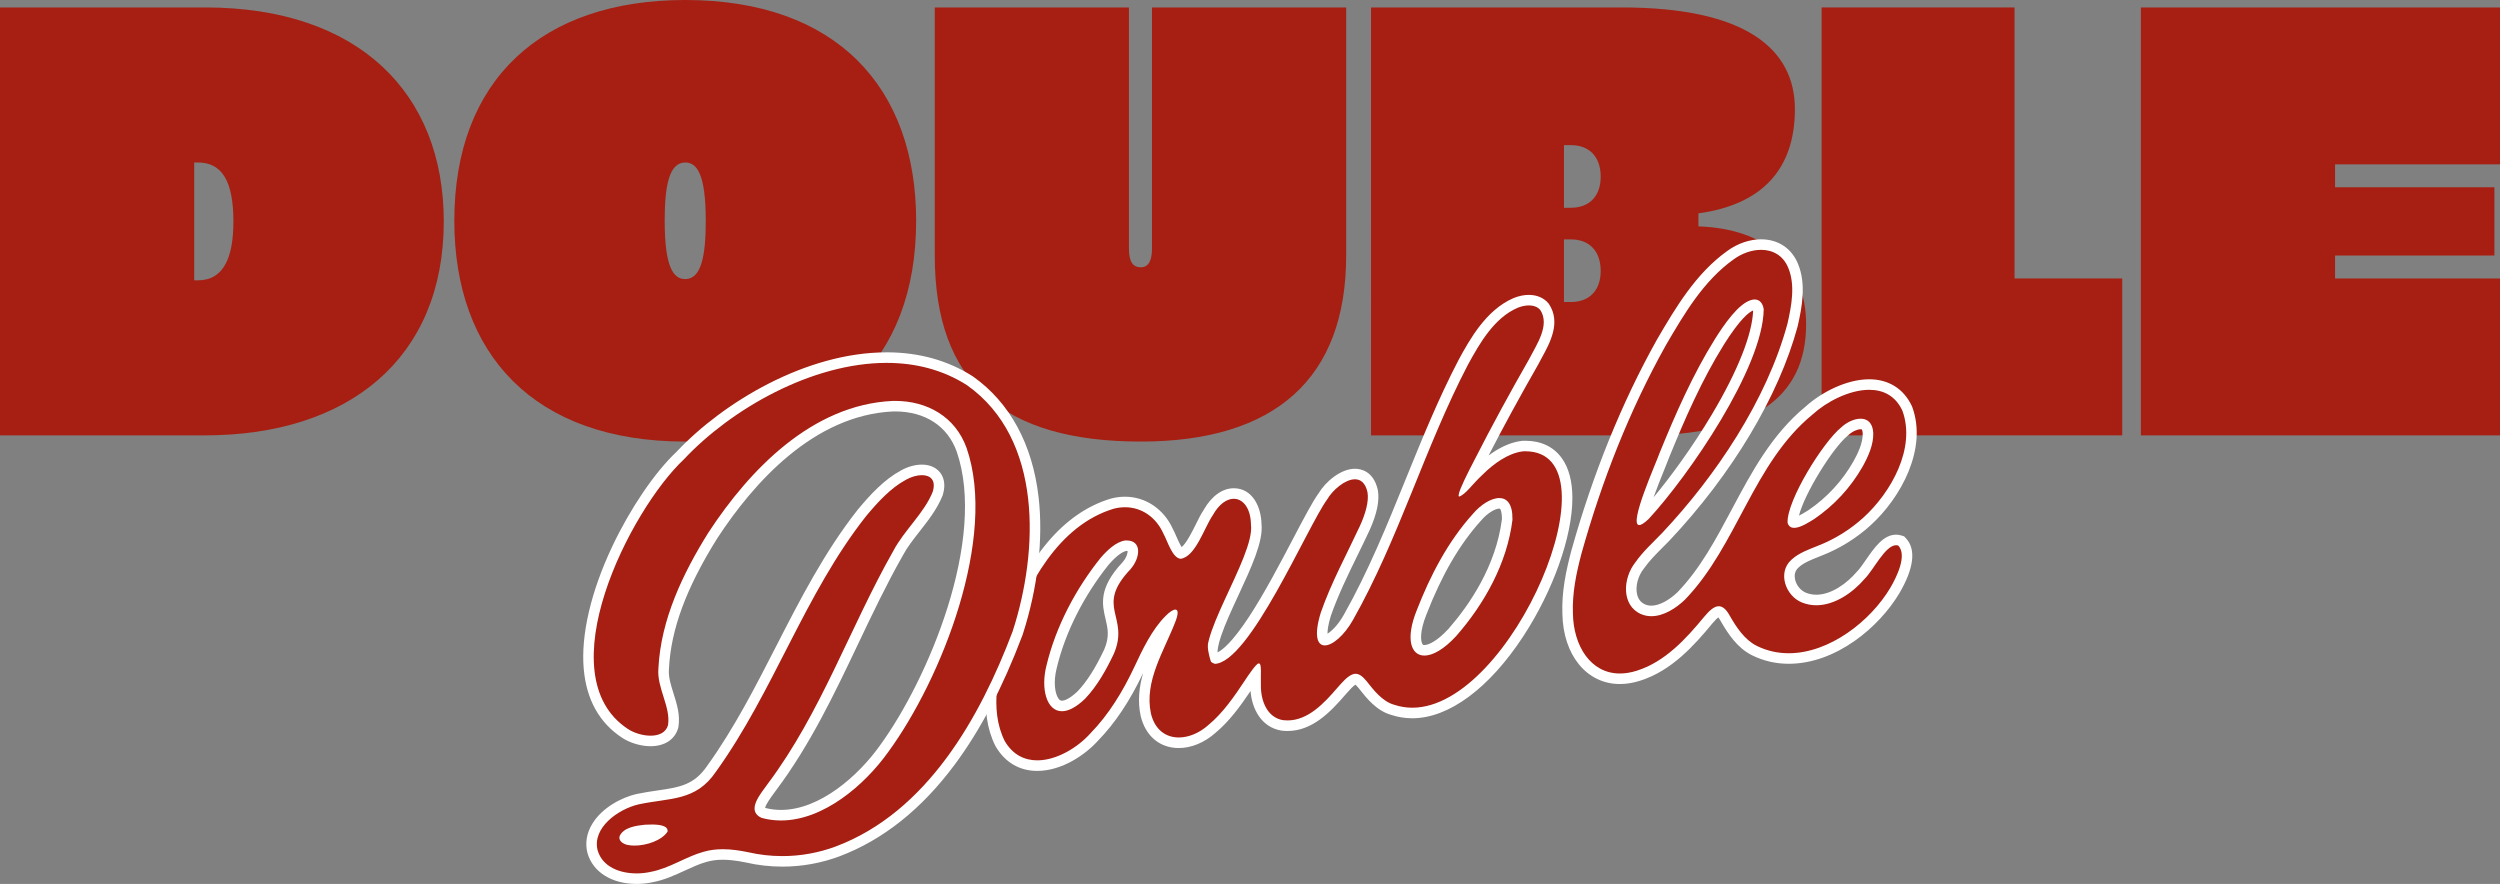
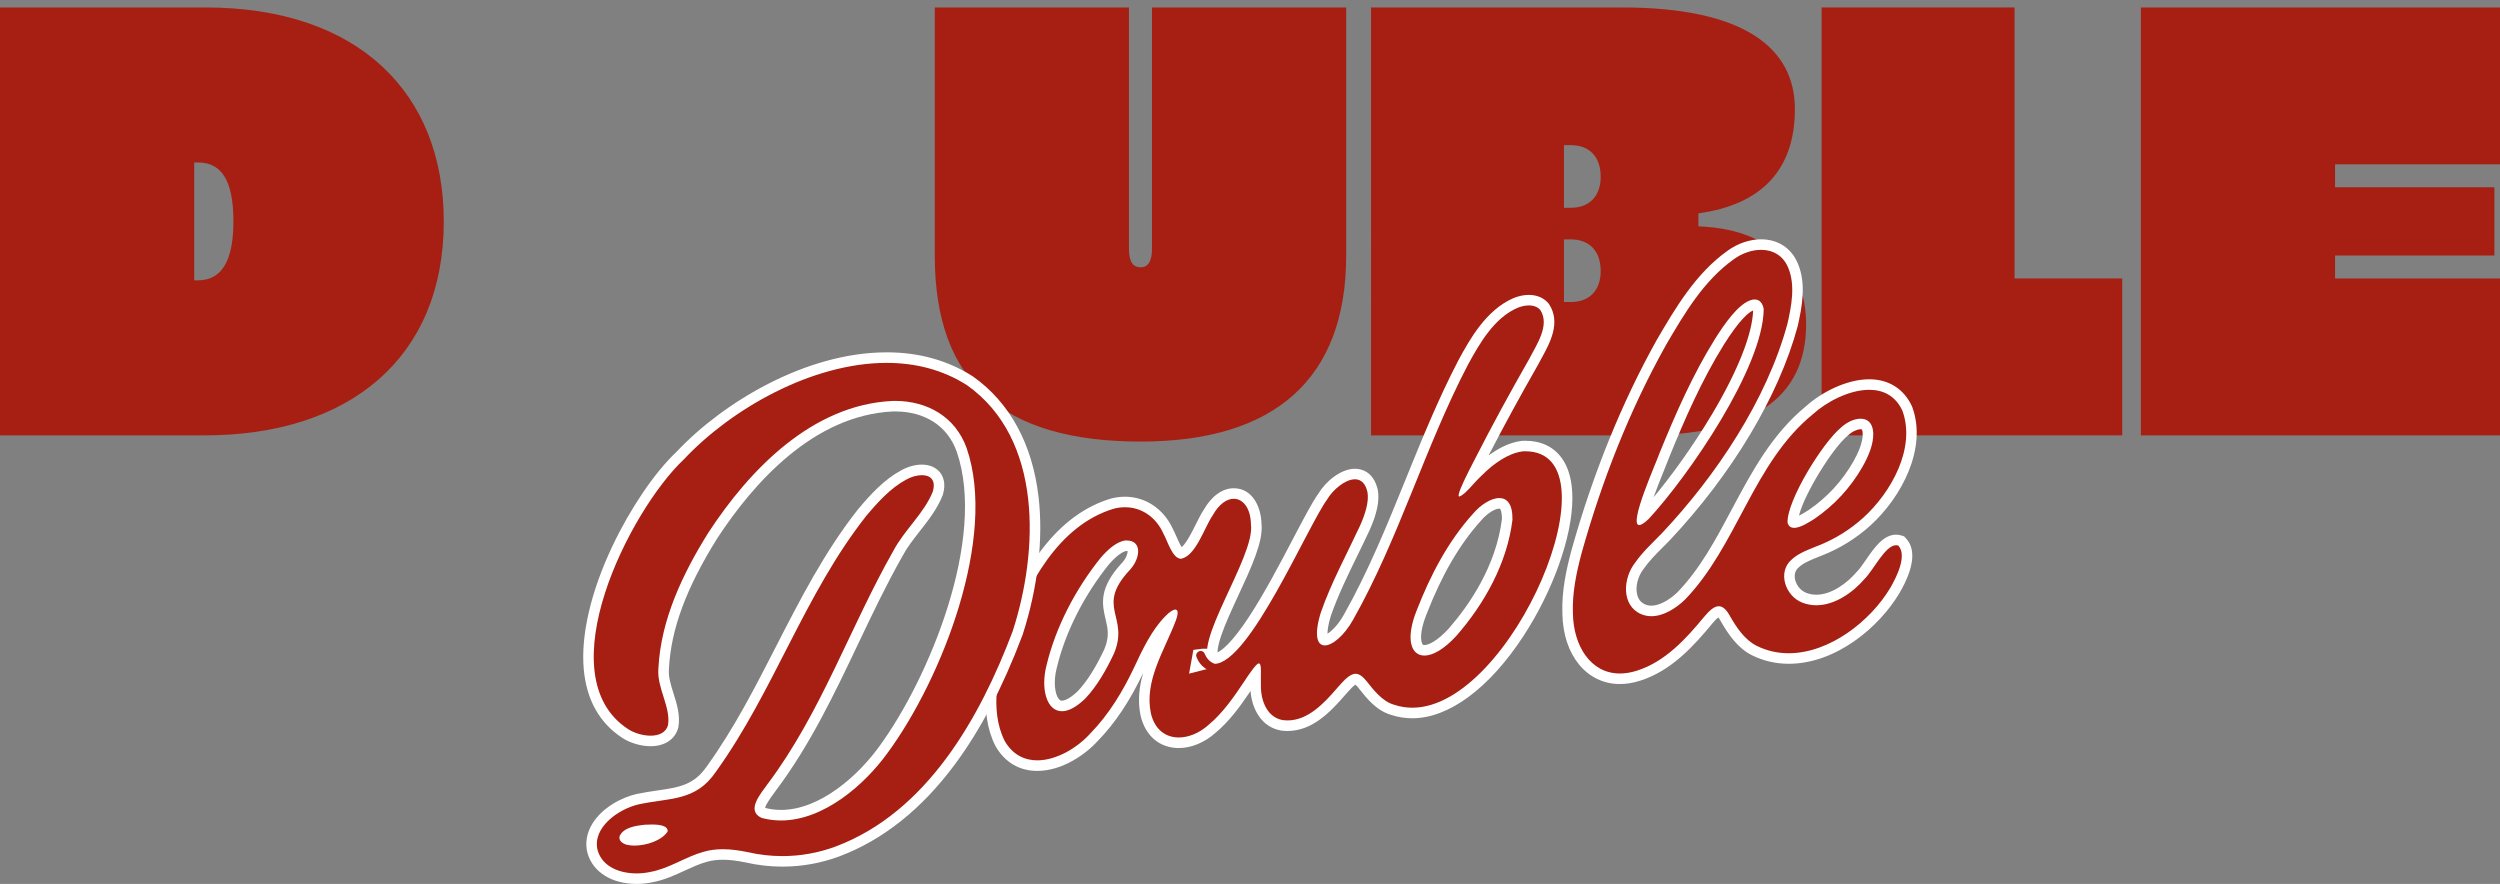
<svg xmlns="http://www.w3.org/2000/svg" id="Calque_1" data-name="Calque 1" viewBox="0 0 777.984 275.075">
  <rect x="0" y="0" width="777.984" height="275.075" fill="#808080" stroke="none" />
  <defs>
    <style>      .cls-1 {        fill: #a61f12;      }      .cls-1, .cls-2 {        stroke-width: 0px;      }      .cls-2 {        fill: #fff;      }    </style>
  </defs>
  <g>
    <path class="cls-1" d="M0,2.317h63.916c47.648,0,74.185,26.633,74.185,66.584,0,42.652-29.636,66.584-74.376,66.584H0V2.317ZM61.593,87.235c8.135,0,11.041-7.332,11.041-18.334,0-12.738-3.68-18.336-11.041-18.336h-1.162v36.67h1.162Z" />
-     <path class="cls-1" d="M141.381,68.708C141.381,24.704,168.69,0,213.239,0c47.261,0,71.858,27.406,71.858,68.708,0,44.002-27.311,68.706-71.858,68.706-47.261,0-71.858-27.404-71.858-68.706ZM219.629,68.708c0-14.476-2.71-18.143-6.391-18.143-5.038,0-6.391,7.334-6.391,18.143,0,14.474,2.71,18.141,6.391,18.141,5.035,0,6.391-7.334,6.391-18.141Z" />
    <path class="cls-1" d="M290.895,2.317h60.429v75.076c0,4.246,1.357,5.789,3.68,5.789,2.519,0,3.489-2.315,3.489-5.789V2.317h60.429v77.197c0,38.408-22.273,57.899-63.918,57.899-42.611,0-64.11-18.141-64.11-57.899V2.317Z" />
    <path class="cls-1" d="M426.658,2.317h78.057c38.543,0,53.845,12.931,53.845,31.65,0,18.722-10.264,29.723-30.023,32.424v4.053c21.501.772,33.51,12.159,33.51,30.495,0,22.965-16.657,34.546-51.329,34.546h-84.06V2.317ZM488.831,64.655c6.003,0,9.296-3.86,9.296-9.651,0-6.368-3.68-9.842-9.296-9.842h-2.132v19.493h2.132ZM488.831,93.99c6.003,0,9.296-3.86,9.296-9.649,0-6.37-3.68-9.844-9.296-9.844h-2.132v19.493h2.132Z" />
    <path class="cls-1" d="M566.875,2.317h60.044v84.339h33.508v48.829h-93.552V2.317Z" />
    <path class="cls-1" d="M726.658,51.146v7.139h49.584v21.229h-49.584v7.141h51.327v48.829h-111.758V2.317h111.758v48.829h-51.327Z" />
  </g>
  <g>
    <g>
-       <polygon class="cls-1" points="374.069 208.081 372.879 207.825 371.56 203.425 376.046 205.448 375.85 206.786 375.572 208.08 374.245 208.081 374.069 208.081" />
      <path class="cls-2" d="M374.163,206.399c.072.033.091.043.081.043-.008,0-.036-.007-.071-.014-.003-.01-.007-.019-.01-.029M368.888,200.41l2.141,6.954.026.086 0.0.001.525,1.783,1.917.403.334.07.413.014h2.647l.561-2.588c.278-1.29-.212-2.941-1.937-3.722l-6.628-3.002h0Z" />
    </g>
    <g>
      <path class="cls-1" d="M322.794,238.255c-4.928,0-8.914-2.351-11.529-6.797l-.052-.097c-5.12-10.213-2.275-22.878,1.182-33.919,8.109-22.725,19.449-36.399,33.725-40.706,1.364-.355,2.68-.527,3.972-.527,5.844,0,10.853,3.399,13.413,9.097.356.648.703,1.442,1.069,2.281.62,1.419,1.877,4.298,2.84,4.64,2.344-.566,4.452-4.824,6.155-8.266.829-1.674,1.612-3.256,2.419-4.448,2.125-3.774,5.021-5.938,7.952-5.938,3.293,0,6.875,2.993,6.991,9.562.603,4.955-3.099,12.938-7.017,21.385-3.508,7.565-8.269,17.828-6.198,20.426.052.003.105.005.159.005,6.791-.001,18.785-22.854,25.951-36.508,3.353-6.388,6.007-11.444,7.836-13.969,1.736-2.918,5.943-6.966,9.994-6.966,1.608,0,4.46.686,5.496,5.275.525,2.926-.295,6.769-2.426,11.495-1.2,2.581-2.469,5.178-3.695,7.688-3.047,6.237-6.197,12.688-8.462,19.219-1.807,5.922-.902,7.571-.702,7.841.076.104.155.183.41.183,1.349,0,4.611-2.251,7.332-7.08,7.645-13.517,13.597-28.195,19.354-42.391,4.996-12.319,10.161-25.057,16.43-37.049,4.314-7.887,8.79-15.208,16.232-18.41,1.429-.578,2.853-.876,4.149-.876,2.021,0,3.731.716,4.814,2.017l.062.073.052.08c3.185,4.878.004,10.686-2.317,14.926-.39.71-.765,1.395-1.094,2.043-6.311,11.039-12.042,21.618-17.073,31.512-1.096,2.101-1.94,3.779-2.591,5.119.776-.842,1.637-1.748,2.623-2.661,3.076-3.069,7.919-6.933,13.274-7.663l.267-.035.074-.004c.271-.011.534-.017.795-.017,4.399,0,7.773,1.59,10.027,4.725,1.982,2.757,2.987,6.615,2.987,11.469,0,23.976-24.281,66.886-48.173,66.886-2.094,0-4.158-.335-6.136-.997-4.001-1.074-6.947-4.81-9.1-7.537l-.314-.398c-.893-1.065-1.608-1.623-2.101-1.623-.09,0-.186.017-.292.052-1.133.353-2.632,2.044-3.726,3.278l-.485.545c-4.417,5.133-9.735,10.637-16.687,10.637-.522,0-1.054-.032-1.578-.095-5.825-.939-8.369-6.83-8.335-12.255-.036-1.092-.021-2.185-.008-3.148.002-.186.005-.365.007-.54-.604.819-1.329,1.863-2.1,3.056-3.509,5.27-7.025,10.294-11.574,14.045-2.989,2.682-6.74,4.245-10.241,4.245-5.123,0-8.962-3.266-10.269-8.737-1.76-8.303,1.665-15.886,4.976-23.219.978-2.164,1.9-4.208,2.693-6.266.09-.232.167-.443.232-.635-.174.157-.362.339-.563.548-4.145,4.12-7.096,10.45-9.467,15.536-4.143,8.771-8.694,15.631-13.917,20.98-3.645,4.081-10.516,8.909-17.724,8.909ZM350.305,169.826c-1.836.307-3.963,1.869-6.498,4.771-7.963,9.905-13.854,21.59-16.544,32.85-1.148,4.441-.787,8.862.893,11.03.633.817,1.389,1.214,2.313,1.214,1.143,0,3.125-.597,6.078-3.441,2.999-3.156,5.753-7.477,8.617-13.547,1.889-4.444,1.205-7.336.48-10.397-1.026-4.342-2.088-8.831,4.927-16.254l.132-.172c1.64-1.925,2.142-4.228,1.666-5.257-.091-.198-.37-.802-1.824-.802-.078,0-.158.002-.239.005ZM466.57,156.632c-1.911,0-4.812,1.796-6.896,4.271-6.812,7.523-12.459,17.227-17.303,29.71-2.285,5.717-2.035,9.318-1.04,10.787.442.653,1.078.971,1.943.971,1.081,0,4.097-.546,8.731-5.607,6.704-7.671,15.117-20,17.016-35.045l.005-.142c.029-2.111-.351-3.692-1.072-4.425-.221-.224-.604-.521-1.385-.521Z" />
      <path class="cls-2" d="M475.775,95.045c1.498 0,2.764.478,3.554,1.426,3.11,4.764-1.237,10.878-3.5,15.329-5.847,10.224-11.681,20.907-17.073,31.512-2.134,4.094-4.414,8.666-4.765,10.362-.034.31-.199.723.08.863,2.038-.671,3.981-3.752,7.294-6.82,3.442-3.433,7.907-6.631,12.382-7.241l.19-.026c.246-.011.487-.016.725-.016,29.433,0-4.007,79.8-35.159,79.8-1.883,0-3.764-.293-5.616-.912-3.76-1.012-6.599-4.812-8.649-7.399-1.17-1.397-2.227-2.244-3.385-2.244-.26,0-.526.043-.799.132-1.741.542-3.509,2.711-4.924,4.286-4.102,4.768-9.089,10.093-15.467,10.093-.453,0-.914-.027-1.382-.083-4.957-.801-6.919-6.057-6.891-10.618-.057-1.816.016-3.515.001-4.747-.01-1.487-.169-2.287-.623-2.287-.038,0-.079.006-.122.017-.005-0-.01-.001-.015-.001-.647,0-3.044,3.452-4.359,5.484-3.214,4.827-6.718,9.942-11.241,13.671-2.763,2.477-6.117,3.871-9.198,3.871-3.938,0-7.431-2.278-8.674-7.478-2.132-10.062,4.103-19.426,7.604-28.514,1.066-2.756.826-3.81 0-3.81-.724,0-1.9.81-3.042,1.994-4.239,4.214-7.219,10.503-9.774,15.981-3.523,7.46-7.867,14.653-13.604,20.529-4.032,4.512-10.585,8.415-16.55,8.415-3.919,0-7.585-1.685-10.115-5.988-4.989-9.953-1.896-22.549,1.281-32.694,5.624-15.757,15.317-34.404,32.633-39.626,1.19-.31,2.361-.458,3.499-.458,5.2 0,9.686,3.11,11.945,8.19,1.308,2.342,2.773,7.638,5.385,7.854,4.639-.652,7.358-9.722,9.962-13.516,1.981-3.55,4.409-5.162,6.556-5.162,2.902.001,5.289,2.949,5.353,8.039,1.347,9.989-19.002,37.961-12.344,43.229.303.074.612.109.927.109,10.894,0,29.003-42.808,35.158-51.216,1.696-2.901,5.565-6.228,8.622-6.227,1.754 0,3.242,1.096,3.896,3.997.524,2.92-.701,6.866-2.321,10.459-4.144,8.916-8.995,17.766-12.211,27.044-2.205,7.219-1.089,10.2,1.257,10.2,2.383,0,6.034-3.078,8.76-7.915,14.331-25.341,22.351-53.737,35.808-79.485,3.684-6.734,8.166-14.539,15.428-17.663,1.227-.496,2.424-.743,3.501-.743M443.275,204.011c2.568,0,6.075-1.919,9.94-6.14,8.79-10.055,15.772-22.622,17.444-36.024l.007-.218c.069-4.839-1.728-6.637-4.096-6.637-2.599 0-5.885,2.166-8.15,4.855-7.843,8.66-13.36,19.303-17.577,30.173-3.498,8.748-1.816,13.991,2.431,13.991M330.469,221.331c1.937,0,4.357-1.148,7.215-3.901,3.752-3.946,6.607-9.035,8.962-14.027,4.989-11.734-6.107-14.408,5.183-26.295l.122-.164c2.909-3.414,3.492-8.762-1.406-8.762-.132,0-.269.004-.41.012-2.85.426-5.557,3.028-7.563,5.326-7.836,9.745-14.028,21.511-16.903,33.547-1.851,7.157-.021,14.265,4.8,14.265M475.775,91.766c-0,0,0,0,0,0-1.527-0-3.119.33-4.731.982l-.033.014-.033.014c-8.579,3.691-13.652,12.965-17.009,19.102l-.015.027-.014.028c-6.304,12.062-11.485,24.837-16.495,37.191-5.737,14.148-11.67,28.777-19.261,42.199-1.895,3.363-3.904,5.15-5.073,5.869-.017-.926.149-2.629,1.029-5.523,2.23-6.418,5.348-12.801,8.365-18.976,1.231-2.519,2.503-5.124,3.702-7.703,2.285-5.069,3.146-9.237,2.575-12.421l-.013-.071-.016-.071c-1.334-5.915-5.406-6.555-7.094-6.555h-.001c-4.4-0-9.104,3.941-11.365,7.703-1.897,2.639-4.56,7.714-7.917,14.11-3.97,7.564-8.91,16.977-13.68,24.246-5.233,7.975-8.32,10.377-9.809,11.089-.001-.86.204-2.428,1.117-5.145,1.242-3.697,3.356-8.255,5.4-12.664,3.997-8.618,7.774-16.764,7.167-22.187-.128-5.377-2.862-11.088-8.628-11.089h-.001c-3.524-0-6.924,2.444-9.346,6.714-.856,1.276-1.652,2.885-2.494,4.585-.981,1.982-2.862,5.782-4.372,7.019-.579-.866-1.275-2.461-1.652-3.324-.371-.85-.723-1.655-1.102-2.354-2.801-6.176-8.491-10.006-14.882-10.006-1.431-0-2.886.19-4.324.564l-.061.016-.06.018c-14.802,4.464-26.502,18.482-34.775,41.664l-.022.061-.019.062c-3.555,11.353-6.464,24.407-1.083,35.143l.049.098.056.095c2.926,4.975,7.401,7.605,12.942,7.605,7.717,0,15.015-5.08,18.946-9.454,5.256-5.397,9.838-12.269,13.997-20.996-1.213,4.219-1.761,8.655-.786,13.256l.009.041.01.041c1.496,6.259,5.931,9.995,11.864,9.995,3.879,0,8.007-1.699,11.336-4.662,4.328-3.583,7.709-8.208,10.995-13.09.434,5.652,3.441,11.326,9.592,12.32l.067.011.067.008c.588.07,1.184.106,1.771.106,7.635,0,13.259-5.78,17.93-11.207.153-.17.309-.346.469-.527.663-.748,1.968-2.22,2.726-2.678.178.144.472.42.908.937l.287.363c2.277,2.886,5.389,6.83,9.953,8.103,2.119.698,4.328,1.052,6.567,1.052,11.325,0,23.902-9.285,34.508-25.473,9.297-14.192,15.305-31.092,15.305-43.053,0-5.204-1.109-9.384-3.295-12.426-2.543-3.538-6.471-5.408-11.358-5.408-.284,0-.571.006-.864.019l-.151.006-.149.02-.19.026c-3.733.509-7.194,2.378-10.066,4.522,4.64-8.997,9.82-18.501,15.435-28.32l.04-.07.036-.072c.314-.617.681-1.288,1.07-1.998,2.521-4.604,5.974-10.909,2.253-16.61l-.104-.159-.122-.146c-1.4-1.681-3.557-2.608-6.074-2.608h0ZM443.275,200.732c-.416,0-.494-.116-.585-.251-.583-.861-.987-3.777,1.199-9.244,4.781-12.323,10.326-21.861,16.962-29.189l.04-.044.038-.045c1.943-2.308,4.394-3.688,5.641-3.688h0c.151,0,.21.024.21.024.131.098.635.951.606,3.26l-.001.034c-1.864,14.581-10.051,26.578-16.614,34.092-3.419,3.726-6.174,5.049-7.497,5.049h0ZM350.48,171.462c.022-0.0.043-.001.065-.001h0c.158,0,.276.011.362.024.031.568-.285,1.962-1.453,3.332l-.073.086-.067.091-.004.005c-7.546,8.024-6.333,13.154-5.261,17.684.686,2.9,1.278,5.406-.396,9.381-2.761,5.842-5.399,9.994-8.294,13.054-2.842,2.721-4.459,2.934-4.889,2.934-.275,0-.603-.045-1.016-.578-1.15-1.486-1.729-5.256-.609-9.586l.008-.03.007-.03c2.63-11.009,8.391-22.442,16.227-32.201,2.674-3.051,4.392-3.961,5.395-4.166h0Z" />
    </g>
    <g>
      <polygon class="cls-1" points="372.563 204.851 372.753 203.717 374.062 203.543 374.256 203.529 375.705 203.529 376.061 206.406 372.213 207.373 372.563 204.851" />
      <path class="cls-2" d="M374.256,205.169c.002,0-.022.006-.088.022.001-.003.001-.006.002-.009.047-.006.083-.013.086-.013M374.256,201.89h-.283l-.262.045-2.351.304-.411,2.327-.008.043-.906,5.022,4.944-1.263.049-.012,2.815-.703-.332-2.885-.354-2.879h-2.901Z" />
    </g>
    <g>
      <path class="cls-1" d="M198.107,273.435c-7.058,0-12.18-3.125-13.701-8.361-.672-2.646-.223-5.331,1.286-7.816,2.718-4.48,8.302-7.515,12.629-8.534,2.273-.489,4.384-.797,6.425-1.094,6.814-.992,12.195-1.775,16.699-8.408,8.385-11.655,15.052-24.674,21.499-37.264,7.384-14.421,15.021-29.332,25.281-42.346,3.789-4.544,7.96-9.09,12.979-11.79,1.804-1.009,3.884-1.596,5.685-1.596,1.938,0,3.512.681,4.434,1.917.687.921,1.333,2.596.515,5.346l-.021.071-.028.069c-1.563,3.913-4.251,7.343-6.851,10.66-2.075,2.647-4.035,5.148-5.47,7.869-5.08,8.952-9.582,18.422-13.935,27.58-7.289,15.332-14.826,31.186-25.267,45.12-.217.31-.498.69-.796,1.093-1.252,1.693-3.349,4.527-2.97,5.987.039.148.153.591,1.072,1.037,1.767.472,3.604.71,5.464.71,12.789-.001,25.247-11.098,32.029-20.599,15.441-21.123,33.799-65.312,24.195-93.123-3.04-8.488-10.793-13.567-20.733-13.567-.268,0-.537.004-.807.011-25.253,1.227-44.333,22.545-55.885,40.212-9.818,15.687-14.685,28.86-15.298,41.434-.241,2.714.602,5.393,1.494,8.228.984,3.127,2.002,6.36,1.475,9.64l-.015.091-.024.088c-.79,2.846-3.344,4.478-7.007,4.478-2.687,0-5.716-.89-7.907-2.322-6.683-4.365-10.474-11.184-11.267-20.266-1.951-22.321,15.493-54.092,28.382-66.204,14.261-15.187,39.641-30.498,64.238-30.498,9.717,0,18.436,2.423,25.914,7.203,11.103,7.869,17.909,20.442,19.748,36.405,1.477,12.819-.24,27.714-4.834,41.939l-.073.218c-13.699,36.233-32.524,59.056-55.974,67.889-5.537,2.062-11.332,3.107-17.229,3.107-0,0,0,0,0,0-3.718,0-7.437-.424-11.052-1.259-2.933-.6-5.324-.883-7.485-.883-2.021,0-3.839.246-5.559.753-2.278.624-4.521,1.658-6.896,2.753-3.083,1.421-6.272,2.891-9.71,3.521-1.452.327-3.037.5-4.648.5ZM194.404,260.682c.065.157.491.477,1.123.633.539.124,1.19.189,1.914.189,3.21,0,6.723-1.27,8.378-2.94-.425-.15-1.295-.337-3.006-.337-.66,0-1.279.026-1.771.047l-.296.012c-1.896.205-5.308.591-6.342,2.396Z" />
      <path class="cls-2" d="M275.905,112.927c8.841,0,17.414,2.077,25.031,6.946,23.67,16.781,22.255,51.628,14.236,76.459l-.067.199c-10.139,26.817-26.647,56.198-54.998,66.877-5.354,1.995-10.995,3.002-16.65,3.002-3.579,0-7.165-.404-10.683-1.217-2.626-.537-5.253-.925-7.854-.925-2.028,0-4.039.235-6.022.819-5.385,1.476-10.645,5.172-16.439,6.235-1.359.306-2.843.474-4.351.474-5.176,0-10.617-1.982-12.127-7.179-1.767-6.962,6.301-12.786,12.715-14.298,9.847-2.117,17.793-.88,24.104-10.176,18.009-25.031,27.603-55.282,46.711-79.515,3.559-4.268,7.594-8.739,12.469-11.362,1.578-.883,3.369-1.4,4.908-1.4,2.597 0,4.473,1.475,3.377,5.156-2.659,6.654-8.867,11.964-12.249,18.372-13.529,23.839-22.493,50.367-39.064,72.481-2.127,3.021-6.936,8.381-1.948,10.647,2.007.549,4.022.804,6.029.804,13.195,0,26.012-10.987,33.364-21.286,16.721-22.873,34.005-66.826,24.41-94.61-3.49-9.745-12.246-14.672-22.284-14.672-.282,0-.567.004-.851.012-24.898,1.209-44.335,21.26-57.213,40.954-7.946,12.695-14.825,27.106-15.564,42.25-.544,6.087,3.899,12.022,2.988,17.687-.657,2.366-2.892,3.277-5.427,3.277-2.442,0-5.162-.847-7.009-2.055-25.571-16.704.674-68.282,17.378-83.938,14.689-15.663,39.823-30.019,63.078-30.019M197.44,263.144c3.762,0,8.486-1.596,10.28-4.326l.038-.12c.125-1.811-2.649-2.111-4.945-2.111-.853,0-1.641.041-2.188.062-2.719.294-6.478.818-7.763,3.444-.549,1.479.956,2.488,2.273,2.813.694.16,1.477.238,2.306.238M275.905,109.647c-25.067,0-50.889,15.546-65.398,30.978-6.74,6.349-14.377,17.588-19.95,29.365-6.662,14.08-9.825,27.625-8.906,38.141.84,9.609,4.879,16.841,12.005,21.496,2.442,1.597,5.815,2.589,8.803,2.589,4.39,0,7.6-2.123,8.587-5.68l.049-.176.029-.18c.589-3.663-.488-7.084-1.529-10.393-.842-2.675-1.637-5.201-1.43-7.523l.006-.066.003-.066c.599-12.274,5.382-25.189,15.05-40.642,11.34-17.335,30.008-38.232,54.575-39.445.243-.006.485-.01.726-.01,9.355,0,16.352,4.555,19.196,12.498,9.401,27.223-8.743,70.741-23.97,91.569-6.578,9.216-18.551,19.942-30.717,19.942-1.658,0-3.295-.205-4.871-.61-.02-.011-.039-.022-.055-.032.162-1.074,1.973-3.522,2.68-4.478.294-.398.572-.774.818-1.122,10.525-14.056,18.092-29.972,25.409-45.363,4.341-9.131,8.829-18.573,13.855-27.428l.025-.044.024-.044c1.367-2.59,3.282-5.035,5.31-7.622,2.671-3.408,5.433-6.933,7.083-11.063l.055-.139.043-.143c1.012-3.402.139-5.572-.772-6.794-1.239-1.661-3.28-2.576-5.748-2.577-2.094-0-4.396.64-6.485,1.803-5.255,2.834-9.551,7.508-13.411,12.137l-.029.034-.028.035c-10.36,13.139-18.033,28.123-25.453,42.614-6.419,12.535-13.057,25.498-21.344,37.016l-.026.036-.025.037c-4.097,6.036-8.665,6.7-15.579,7.707-2.068.301-4.206.612-6.501,1.105l-.032.007-.032.007c-4.319,1.019-10.487,4.06-13.654,9.281-1.741,2.87-2.256,5.988-1.487,9.016l.014.054.016.054c1.71,5.887,7.564,9.544,15.276,9.544,1.709,0,3.393-.181,5.006-.539,3.615-.674,6.879-2.178,10.037-3.633,2.312-1.066,4.496-2.072,6.614-2.652l.03-.008.03-.009c1.567-.461,3.234-.686,5.096-.686,2.038,0,4.313.27,7.157.85,3.724.857,7.553,1.292,11.38,1.292,6.093,0,12.08-1.08,17.795-3.209,13.494-5.083,25.54-14.672,35.816-28.504,8.048-10.834,14.951-24.011,21.104-40.286l.021-.056.019-.057.067-.199c4.677-14.483,6.419-29.623,4.915-42.671-1.893-16.438-8.935-29.409-20.363-37.511l-.064-.046-.066-.042c-7.747-4.951-16.763-7.462-26.797-7.462h0Z" />
    </g>
    <g>
      <path class="cls-1" d="M504.1,211.226c-9.378,0-16.062-8.341-16.256-20.283-.261-6.763,1.164-13.223,2.742-19.19,6.685-23.844,15.585-45.788,26.46-65.247,5.564-9.515,11.853-20.269,21.508-27.136,2.825-2.067,6.286-3.261,9.478-3.261,4.628,0,8.271,2.425,9.995,6.654,2.374,5.741,1.144,12.498-.196,18.379-5.813,21.457-20.174,45.439-39.415,65.865-.673.696-1.347,1.371-2.022,2.049-2.181,2.185-4.435,4.442-6.15,6.903l-.06.08c-2.104,2.655-3.03,6.421-2.305,9.37.487,1.979,1.64,3.386,3.425,4.178.799.348,1.675.526,2.592.526,4.039,0,7.869-3.287,9.328-4.7,7.22-7.48,12.297-17.014,17.207-26.232,6.023-11.31,12.252-23.005,22.64-31.509,4.325-3.957,11.808-8.008,18.621-8.008,5.448,0,9.528,2.563,11.798,7.412l.054.129c4.49,12.208-3.374,26.752-12.582,35.099-4.282,3.873-9.316,6.993-14.56,9.024-.358.146-.75.303-1.144.46-2.35.936-4.778,1.903-6.499,3.456l-.103.097c-1.961,1.714-1.9,3.911-1.694,5.071.442,2.483,2.247,4.728,4.491,5.586,1.204.473,2.47.71,3.773.71,5.338,0,10.616-3.939,13.776-7.628l.092-.098c.843-.834,1.835-2.268,2.887-3.786,2.442-3.526,4.968-7.173,8.083-7.173.397,0,.791.061,1.171.182l.41.131.293.314c3.327,3.576.621,10.159-2.235,15.051-6.253,10.551-19.616,21.221-33.066,21.221-3.791,0-7.399-.84-10.728-2.496-4.139-2.072-6.909-6.254-9.073-10.071-.731-1.316-1.446-2.064-1.969-2.064-.667,0-1.765.902-3.262,2.682-5.625,6.821-12.414,14.356-21.696,17.291-1.996.638-3.952.962-5.809.962ZM557.914,162.389c.096.239.186.239.426.239,1.338,0,3.755-1.505,4.917-2.228l.483-.3c5.972-4.081,10.865-9.387,14.475-15.722,1.383-2.479,3.217-6.187,3.088-9.616-.135-2.502-1.299-2.826-2.298-2.826-1.494,0-3.467.908-4.907,2.259l-.093.081c-5.152,4.154-16.092,21.558-16.091,28.112ZM517.943,141.639c-.188.565-.634,1.655-1.295,3.273-3.395,8.317-5.288,13.752-5.649,16.216.239-.192.527-.44.871-.762,12.573-13.586,35.041-46.48,35.342-64.023-.172-1-.568-1.507-1.178-1.507-.141,0-.297.021-.464.064-2.549.604-6.06,4.442-10.461,11.415-6.99,11.193-12.35,23.514-17.1,35.16l-.066.164Z" />
      <path class="cls-2" d="M548.032,77.748c3.575,0,6.86,1.67,8.476,5.634,2.221,5.37.999,11.798-.276,17.396-6.433,23.736-22.29,47.355-39.011,65.106-2.845,2.94-5.99,5.793-8.324,9.138-3.874,4.888-4.41,13.333,1.74,16.065,1.064.463,2.159.667,3.257.667,3.827,0,7.701-2.481,10.469-5.162,16.304-16.891,21.15-42.428,39.745-57.651,4.267-3.899,11.374-7.636,17.582-7.636,4.269,0,8.113,1.768,10.312,6.468,4.277,11.626-3.478,25.462-12.145,33.318-4.102,3.711-8.952,6.735-14.05,8.71-2.807,1.147-5.905,2.202-8.149,4.229l-.126.117c-4.525,3.951-1.877,11.393,3.332,13.384,1.437.565,2.901.819,4.36.819,5.682,0,11.295-3.852,15.021-8.2,2.815-2.786,6.41-10.486,9.816-10.485.225 0.0.45.034.673.105,2.856,3.07-.572,9.89-2.451,13.107-6.177,10.423-18.986,20.408-31.65,20.408-3.385,0-6.762-.714-9.997-2.324-3.784-1.895-6.414-5.951-8.376-9.412-1.15-2.07-2.269-2.896-3.396-2.896-1.465,0-2.942,1.395-4.517,3.266-5.652,6.854-12.174,14.014-20.935,16.784-1.893.605-3.666.885-5.314.885-9.177,0-14.454-8.706-14.615-18.67-.247-6.425,1.061-12.596,2.687-18.746,6.321-22.547,14.867-44.398,26.307-64.866,5.673-9.701,11.718-19.979,21.026-26.599,2.543-1.861,5.63-2.958,8.527-2.958M510.115,163.399c.586,0,1.526-.566,2.919-1.877,12.478-13.465,35.625-47.127,35.82-65.297-.291-1.962-1.353-3.029-2.82-3.029-.276,0-.566.038-.867.114-4.136.979-8.807,7.952-11.444,12.13-6.937,11.107-12.335,23.41-17.231,35.416l-.089.22c-.791,2.455-9.759,22.324-6.287,22.324M558.339,164.268c2.013,0,4.855-1.913,6.255-2.768,6.172-4.215,11.297-9.729,15.046-16.309,1.759-3.154,3.437-6.87,3.302-10.489-.172-3.192-1.865-4.405-3.936-4.405-2.0 0-4.354,1.131-6.03,2.703-5.608,4.523-16.919,22.661-16.697,29.62l.024.123c.351,1.115,1.105,1.525,2.037,1.525M548.032,74.469v3.279-3.279c-3.532,0-7.346,1.309-10.464,3.591-9.906,7.045-16.289,17.96-21.921,27.59l-.016.028-.016.028c-10.939,19.572-19.889,41.636-26.602,65.58-1.62,6.129-3.071,12.72-2.808,19.72.222,12.872,7.576,21.86,17.894,21.86,2.027,0,4.151-.35,6.312-1.041,9.7-3.066,16.684-10.807,22.468-17.821.931-1.106,1.509-1.634,1.844-1.885.164.198.392.518.672,1.021,2.3,4.057,5.246,8.484,9.775,10.752,3.564,1.774,7.419,2.671,11.466,2.671,14.719,0,28.187-11.412,34.471-22.015,4.51-7.72,5.209-13.597,2.031-17.013l-.587-.63-.821-.261c-.54-.172-1.101-.259-1.667-.259-3.974-.001-6.749,4.006-9.432,7.88-.962,1.39-1.958,2.827-2.692,3.554l-.096.095-.088.102c-2.922,3.41-7.749,7.055-12.531,7.055-1.098,0-2.162-.199-3.161-.592-1.727-.66-3.15-2.445-3.49-4.352-.178-1.001-.13-2.423,1.115-3.51l.038-.033.037-.034.126-.117c1.467-1.324,3.756-2.236,5.969-3.118.39-.156.778-.31,1.16-.466,5.418-2.103,10.617-5.327,15.037-9.325,9.605-8.707,17.776-23.961,13.022-36.882l-.048-.131-.059-.127c-2.522-5.389-7.239-8.357-13.282-8.357-7.218,0-15.091,4.226-19.727,8.434-10.602,8.708-16.896,20.525-22.982,31.953-5.071,9.521-9.86,18.515-16.938,25.862-2.731,2.632-5.774,4.201-8.149,4.201-.701,0-1.338-.129-1.949-.395-1.292-.574-2.11-1.579-2.475-3.062-.601-2.444.22-5.716,1.997-7.959l.062-.078.057-.082c1.634-2.342,3.738-4.45,5.965-6.683.682-.684,1.362-1.365,2.026-2.051,19.451-20.648,33.953-44.886,39.819-66.528l.018-.065.015-.065c1.396-6.128,2.67-13.185.109-19.378-1.982-4.862-6.178-7.66-11.507-7.66h0ZM519.48,142.211l.05-.122c4.72-11.574,10.045-23.818,16.974-34.912,4.963-7.861,7.719-10.025,9.061-10.561-.245,7.385-4.787,18.841-12.832,32.343-6.218,10.435-12.998,19.605-18.153,25.806.895-2.49,2.092-5.57,3.587-9.232.709-1.737,1.111-2.727,1.314-3.322h0ZM559.828,160.47c1.671-6.823,10.539-21.155,15.205-24.918l.095-.077.089-.084c1.271-1.192,2.867-1.816,3.787-1.816.272,0,.371.053.372.053.054.054.241.409.288,1.221.102,3.01-1.599,6.429-2.89,8.742-3.46,6.072-8.166,11.181-13.972,15.159l-.414.256c-1.033.644-1.889,1.132-2.561,1.463h0Z" />
    </g>
-     <path class="cls-1" d="M372.996,199.225c-.002,3.108.599,6.216,1.801,9.083.278.663.926,1.215,1.699.964.637-.206,1.264-.985.964-1.699-.567-1.352-1.007-2.754-1.302-4.191-.151-.736-.231-1.257-.297-1.923-.073-.743-.105-1.488-.105-2.234 0-.722-.635-1.414-1.381-1.381-.749.034-1.38.607-1.381,1.381h0Z" />
-     <path class="cls-1" d="M369.202,200.896c.167,3.262.156,6.53-.035,9.791l2.357-.976c-.881-.715-1.11-1.786-1.393-2.926-.145-.581-.312-1.352-.218-1.829.048-.242.092-.387.24-.587-.072.098.168-.169.066-.085.106-.089.157-.033.096-.039l-.697-.189c-.24-.436-.319-.509-.238-.218l.08.442c.053.295.106.59.159.884.1.553.199,1.106.299,1.658.206,1.142.412,2.285.617,3.427.208,1.153,2.012,1.356,2.524.33.932-1.868.492-3.804.012-5.732-.487-1.959-.975-3.918-1.462-5.876l-2.524,1.064c.963,1.626.749,3.663,1.138,5.456.377,1.739,1.298,3.537,2.978,4.324,1.126.527,2.255-.335,2.029-1.559-.543-2.935-1.141-5.859-1.795-8.772-.349-1.553-2.677-1.157-2.712.367-.09,3.908,1.274,7.666,3.728,10.687.471.579,1.464.489,1.953,0,.573-.573.472-1.372,0-1.953-1.988-2.447-2.992-5.597-2.919-8.734l-2.712.367c.654,2.912,1.252,5.837,1.795,8.772l2.029-1.559c-.667-.312-.95-.647-1.287-1.336-.102-.207-.217-.543-.307-.868-.099-.36-.175-.728-.229-1.098-.266-1.814-.301-3.798-1.301-5.487-.803-1.356-2.902-.456-2.524,1.064.434,1.745.868,3.49,1.302,5.235.307,1.234,1.042,3.011.426,4.245l2.524.33c-.332-1.843-.664-3.685-.996-5.528-.182-1.012-.356-2.136-1.52-2.456-.935-.257-1.95.271-2.551.967-1.27,1.469-1.08,3.365-.638,5.121.371,1.473.852,3.05,2.078,4.045.934.758,2.284.281,2.357-.976.191-3.261.202-6.528.035-9.791-.038-.745-.607-1.381-1.381-1.381-.718,0-1.419.632-1.381,1.381h0Z" />
-     <path class="cls-1" d="M379.148,208.855c.209-.639-.027-1.337-.487-1.802-.348-.352-.774-.531-1.223-.715l.33.139c-.452-.192-.874-.438-1.265-.735l.279.216c-.404-.314-.765-.674-1.08-1.078l.216.279c-.297-.39-.544-.81-.738-1.26l.139.33c-.049-.118-.094-.236-.136-.357-.12-.342-.314-.638-.635-.825-.296-.173-.732-.247-1.064-.139-.673.218-1.219.969-.964,1.699.355,1.015.899,1.931,1.645,2.71.36.375.774.706,1.202.998.453.31.943.523,1.448.733l-.33-.139c.148.065.287.141.416.238l-.279-.216c.058.048.109.098.157.157l-.216-.279c.02.027.038.056.052.087l-.139-.33c.014.029.024.06.03.092l-.049-.367c.006.032.007.064.004.097l.049-.367c-.004.035-.012.069-.026.102-.224.687.261,1.538.964,1.699.758.173,1.458-.229,1.699-.964h0Z" />
+     <path class="cls-1" d="M379.148,208.855c.209-.639-.027-1.337-.487-1.802-.348-.352-.774-.531-1.223-.715l.33.139c-.452-.192-.874-.438-1.265-.735l.279.216c-.404-.314-.765-.674-1.08-1.078c-.297-.39-.544-.81-.738-1.26l.139.33c-.049-.118-.094-.236-.136-.357-.12-.342-.314-.638-.635-.825-.296-.173-.732-.247-1.064-.139-.673.218-1.219.969-.964,1.699.355,1.015.899,1.931,1.645,2.71.36.375.774.706,1.202.998.453.31.943.523,1.448.733l-.33-.139c.148.065.287.141.416.238l-.279-.216c.058.048.109.098.157.157l-.216-.279c.02.027.038.056.052.087l-.139-.33c.014.029.024.06.03.092l-.049-.367c.006.032.007.064.004.097l.049-.367c-.004.035-.012.069-.026.102-.224.687.261,1.538.964,1.699.758.173,1.458-.229,1.699-.964h0Z" />
  </g>
</svg>